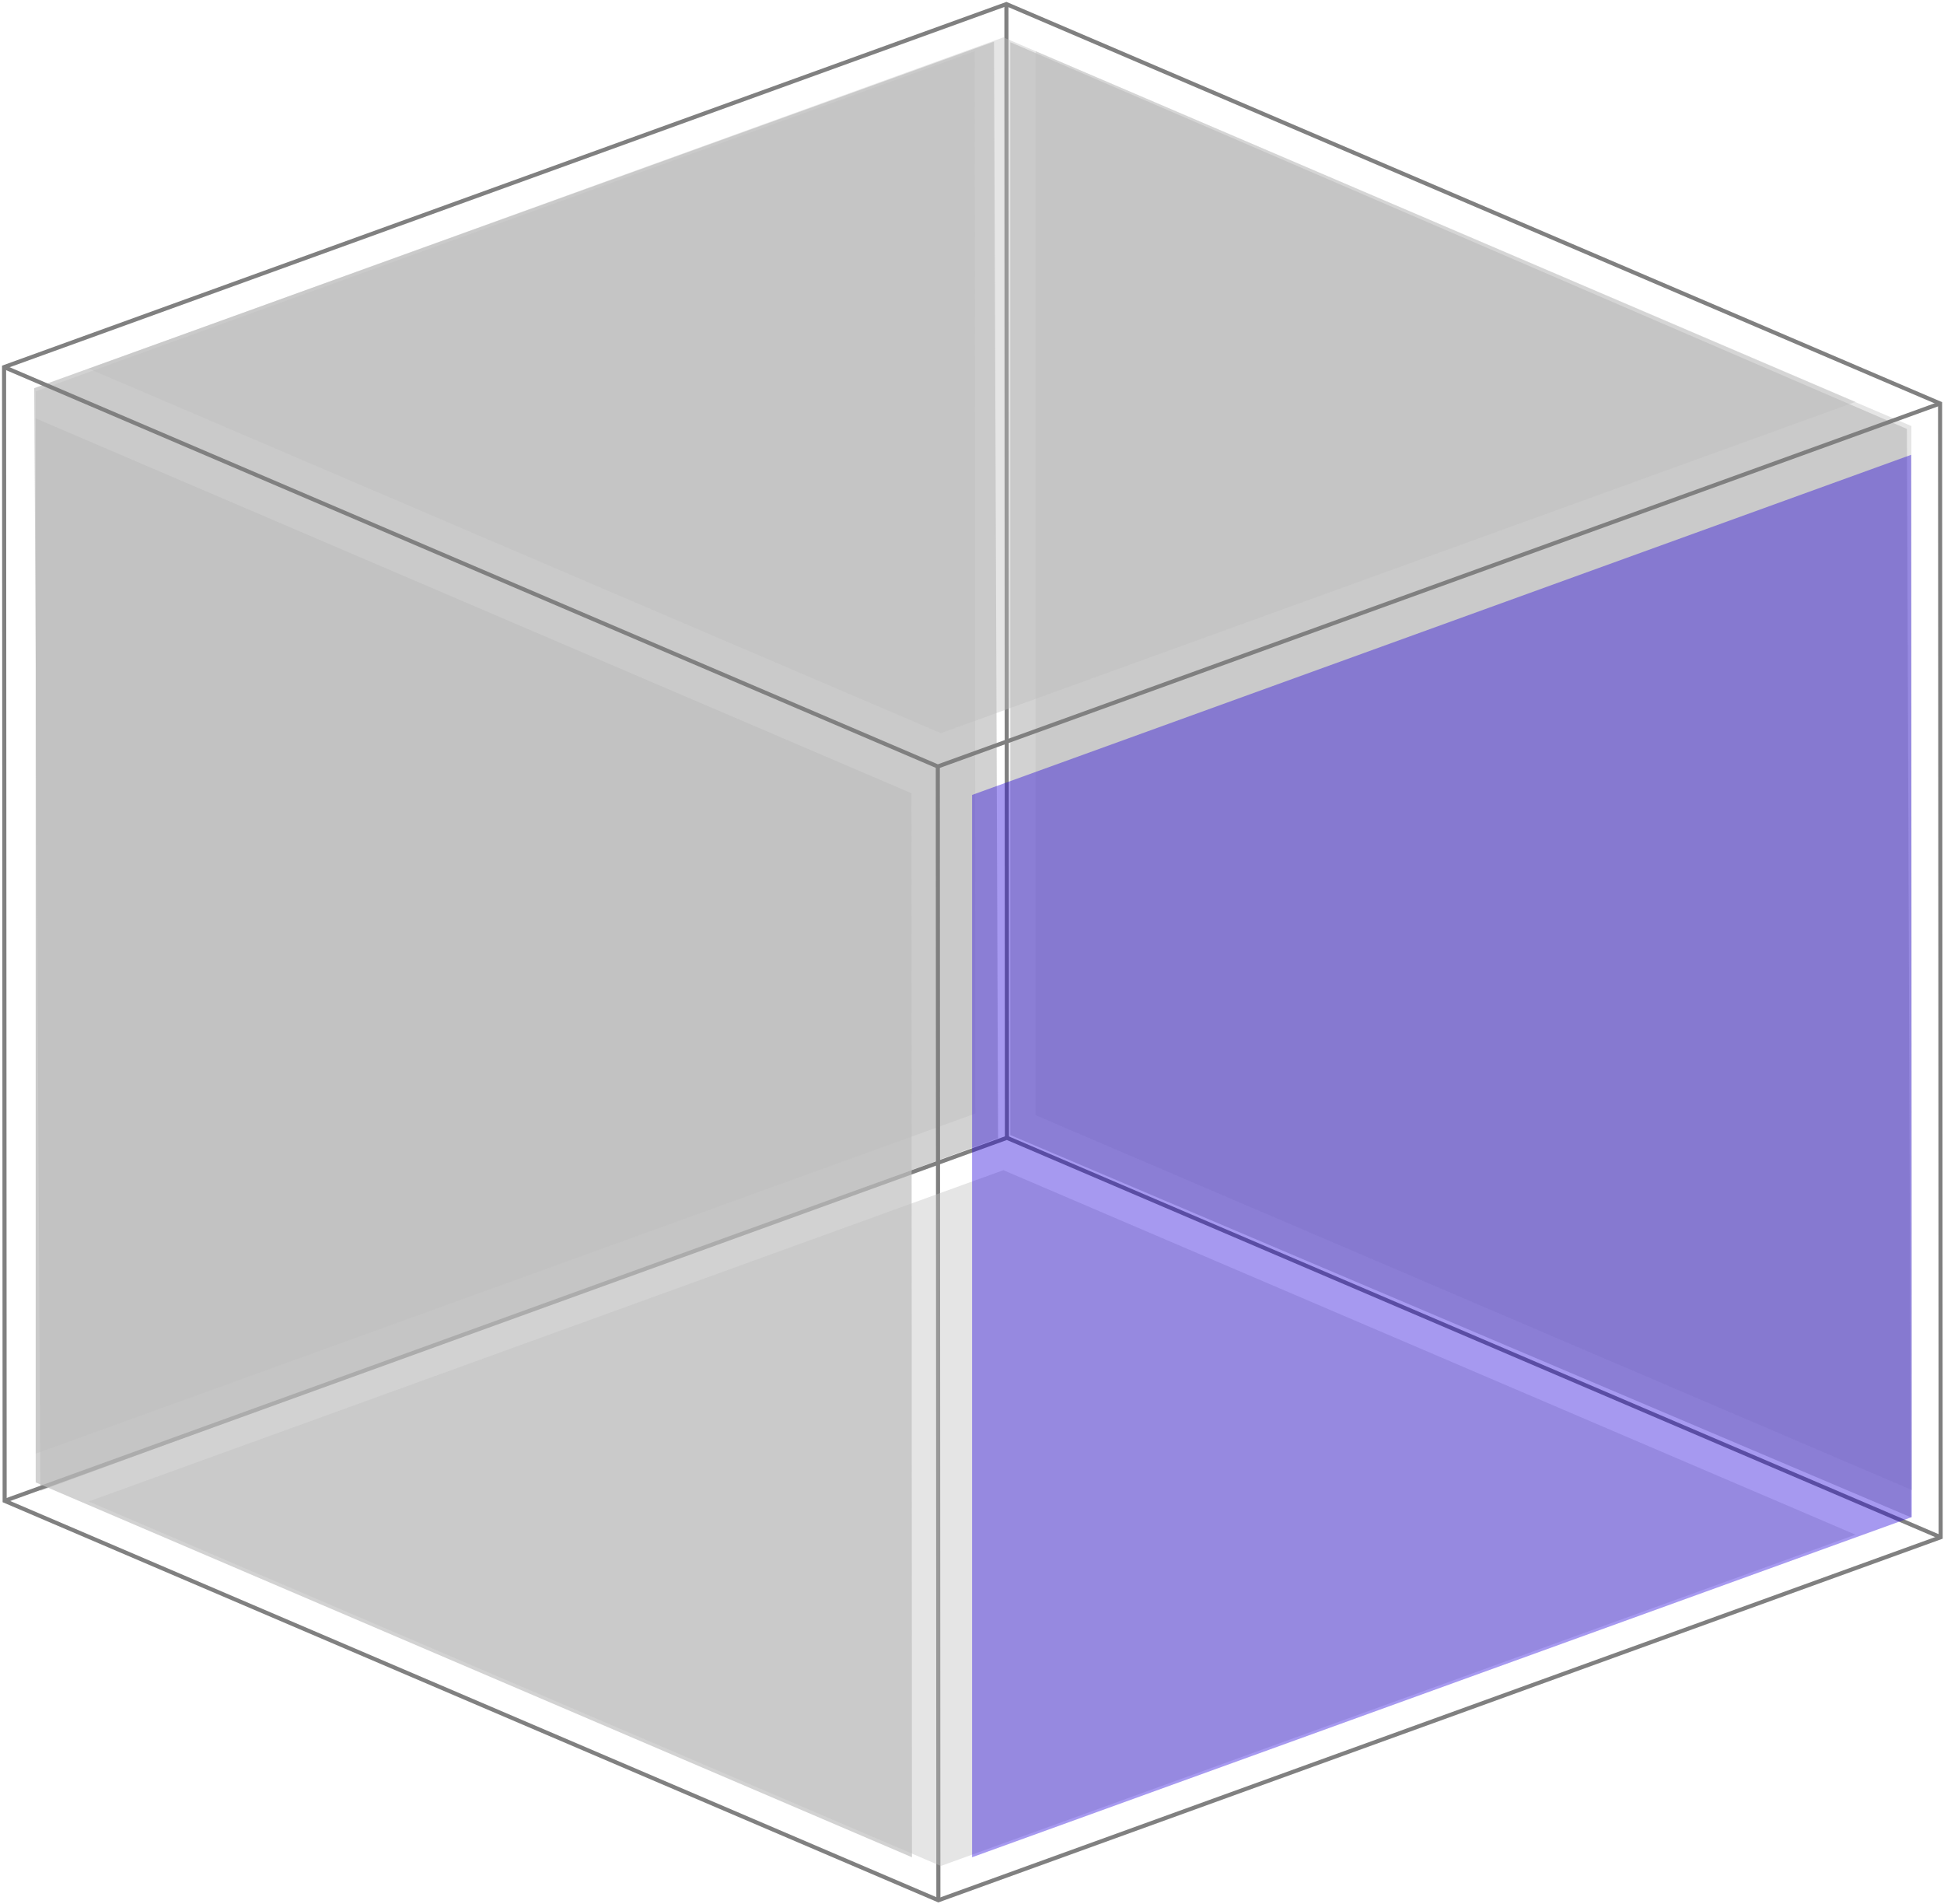
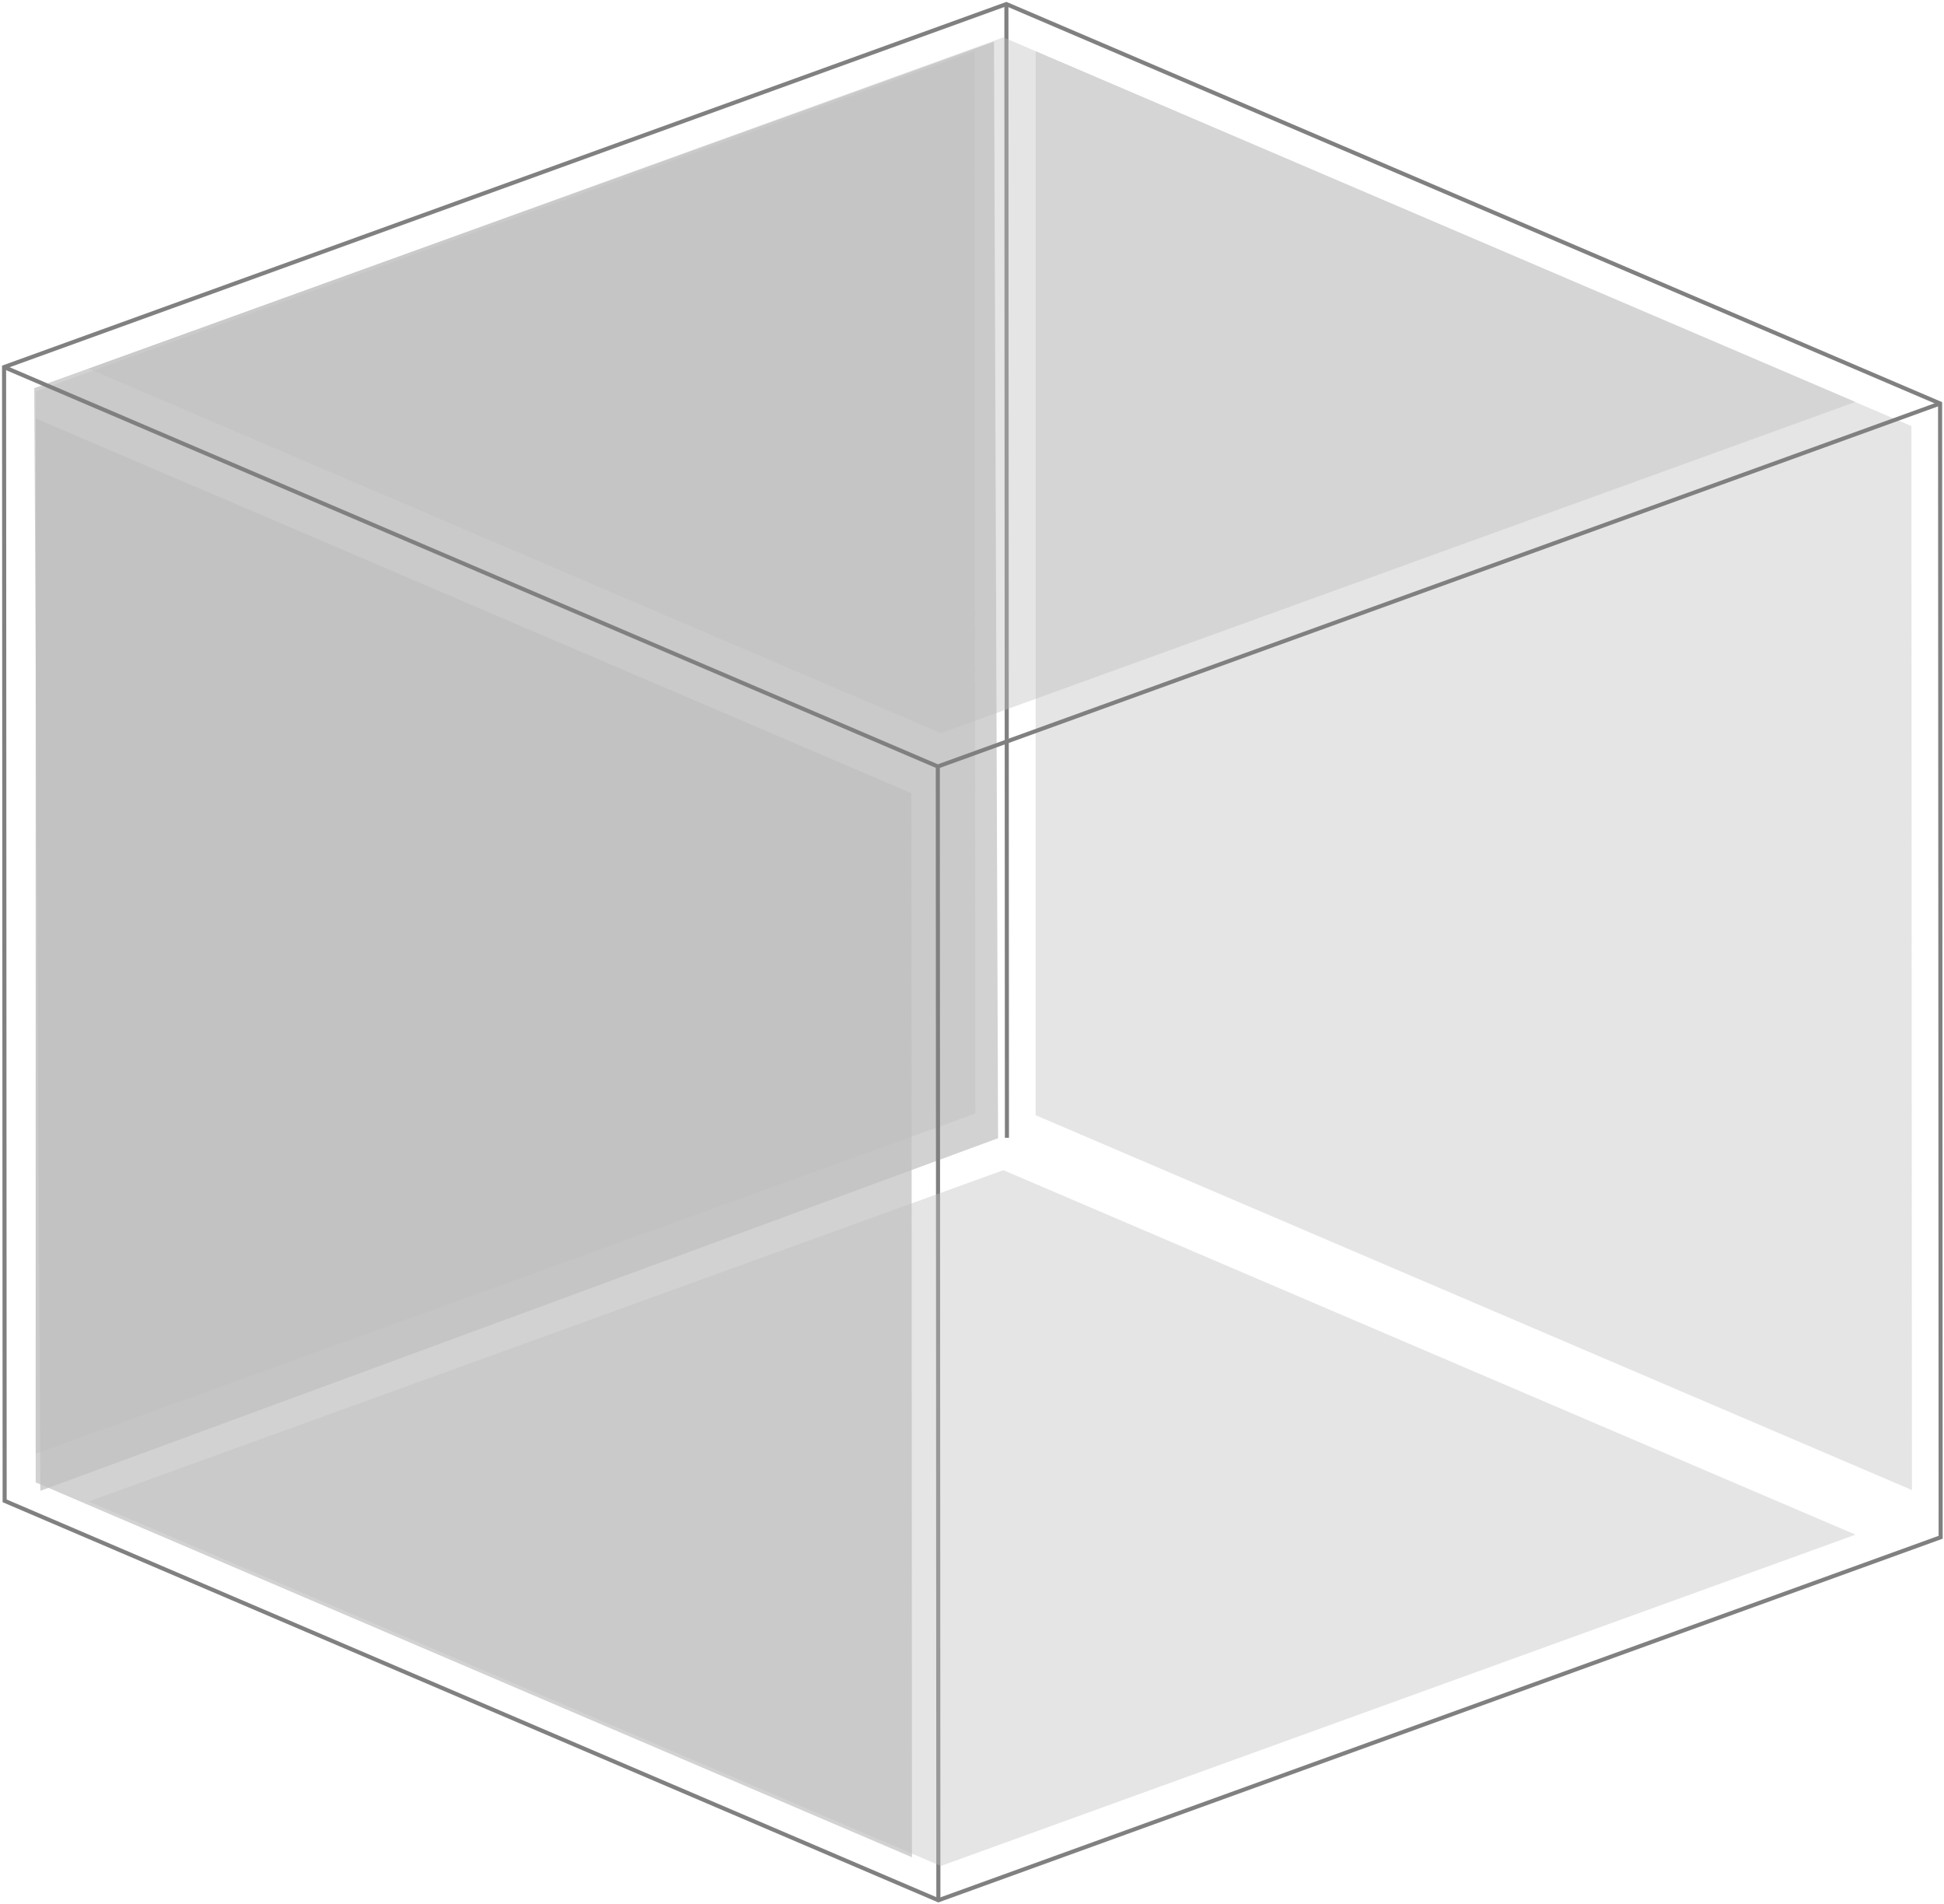
<svg xmlns="http://www.w3.org/2000/svg" width="477" height="467" viewBox="0 0 477 467" fill="none">
-   <path opacity="0.7" d="M467.9 105.22L247.9 10.352V278.441L468.9 372.22L467.9 105.22Z" fill="#BFBFBF" />
  <path opacity="0.7" d="M243.9 10.22L8.4 95.22L9.9 365.72L244.9 279.22L243.9 10.22Z" fill="#BFBFBF" />
  <path opacity="0.4" d="M469 104.52L254.12 12.57V273.58L469.13 365.53L469 104.52Z" fill="#BFBFBF" />
  <path opacity="0.4" d="M239.17 12.57L8.76 96.01V356.6L239.31 273.17L239.17 12.57Z" fill="#BFBFBF" />
  <path d="M1 90.05L246.94 1L476.04 98.98L476.18 377.11L230.25 466.16L1.14 368.18L1 90.05Z" stroke="#808080" stroke-miterlimit="10" />
  <path d="M476.04 98.98L230.11 188.03L1 90.05" stroke="#808080" stroke-miterlimit="10" />
-   <path d="M1.14 368.18L247.07 279.12L476.18 377.11" stroke="#808080" stroke-miterlimit="10" />
  <path d="M230.11 188.03L230.25 466.16" stroke="#808080" stroke-miterlimit="10" />
  <path d="M246.94 1L247.07 279.12" stroke="#808080" stroke-miterlimit="10" />
  <path opacity="0.7" d="M223.64 194.59L8.76 102.64V363.66L223.77 455.61L223.64 194.59Z" fill="#BFBFBF" />
  <path opacity="0.4" d="M230.85 457.75L21.76 368.33L246.2 287.06L455.29 376.48L230.85 457.75Z" fill="#BFBFBF" />
-   <path opacity="0.4" d="M468.94 111.57L238.52 195.01V455.61L469.08 372.17L468.94 111.57Z" fill="#2100DA" />
  <path opacity="0.4" d="M230.85 179.86L21.76 90.44L246.2 9.17L455.29 98.59L230.85 179.86Z" fill="#BFBFBF" />
</svg>